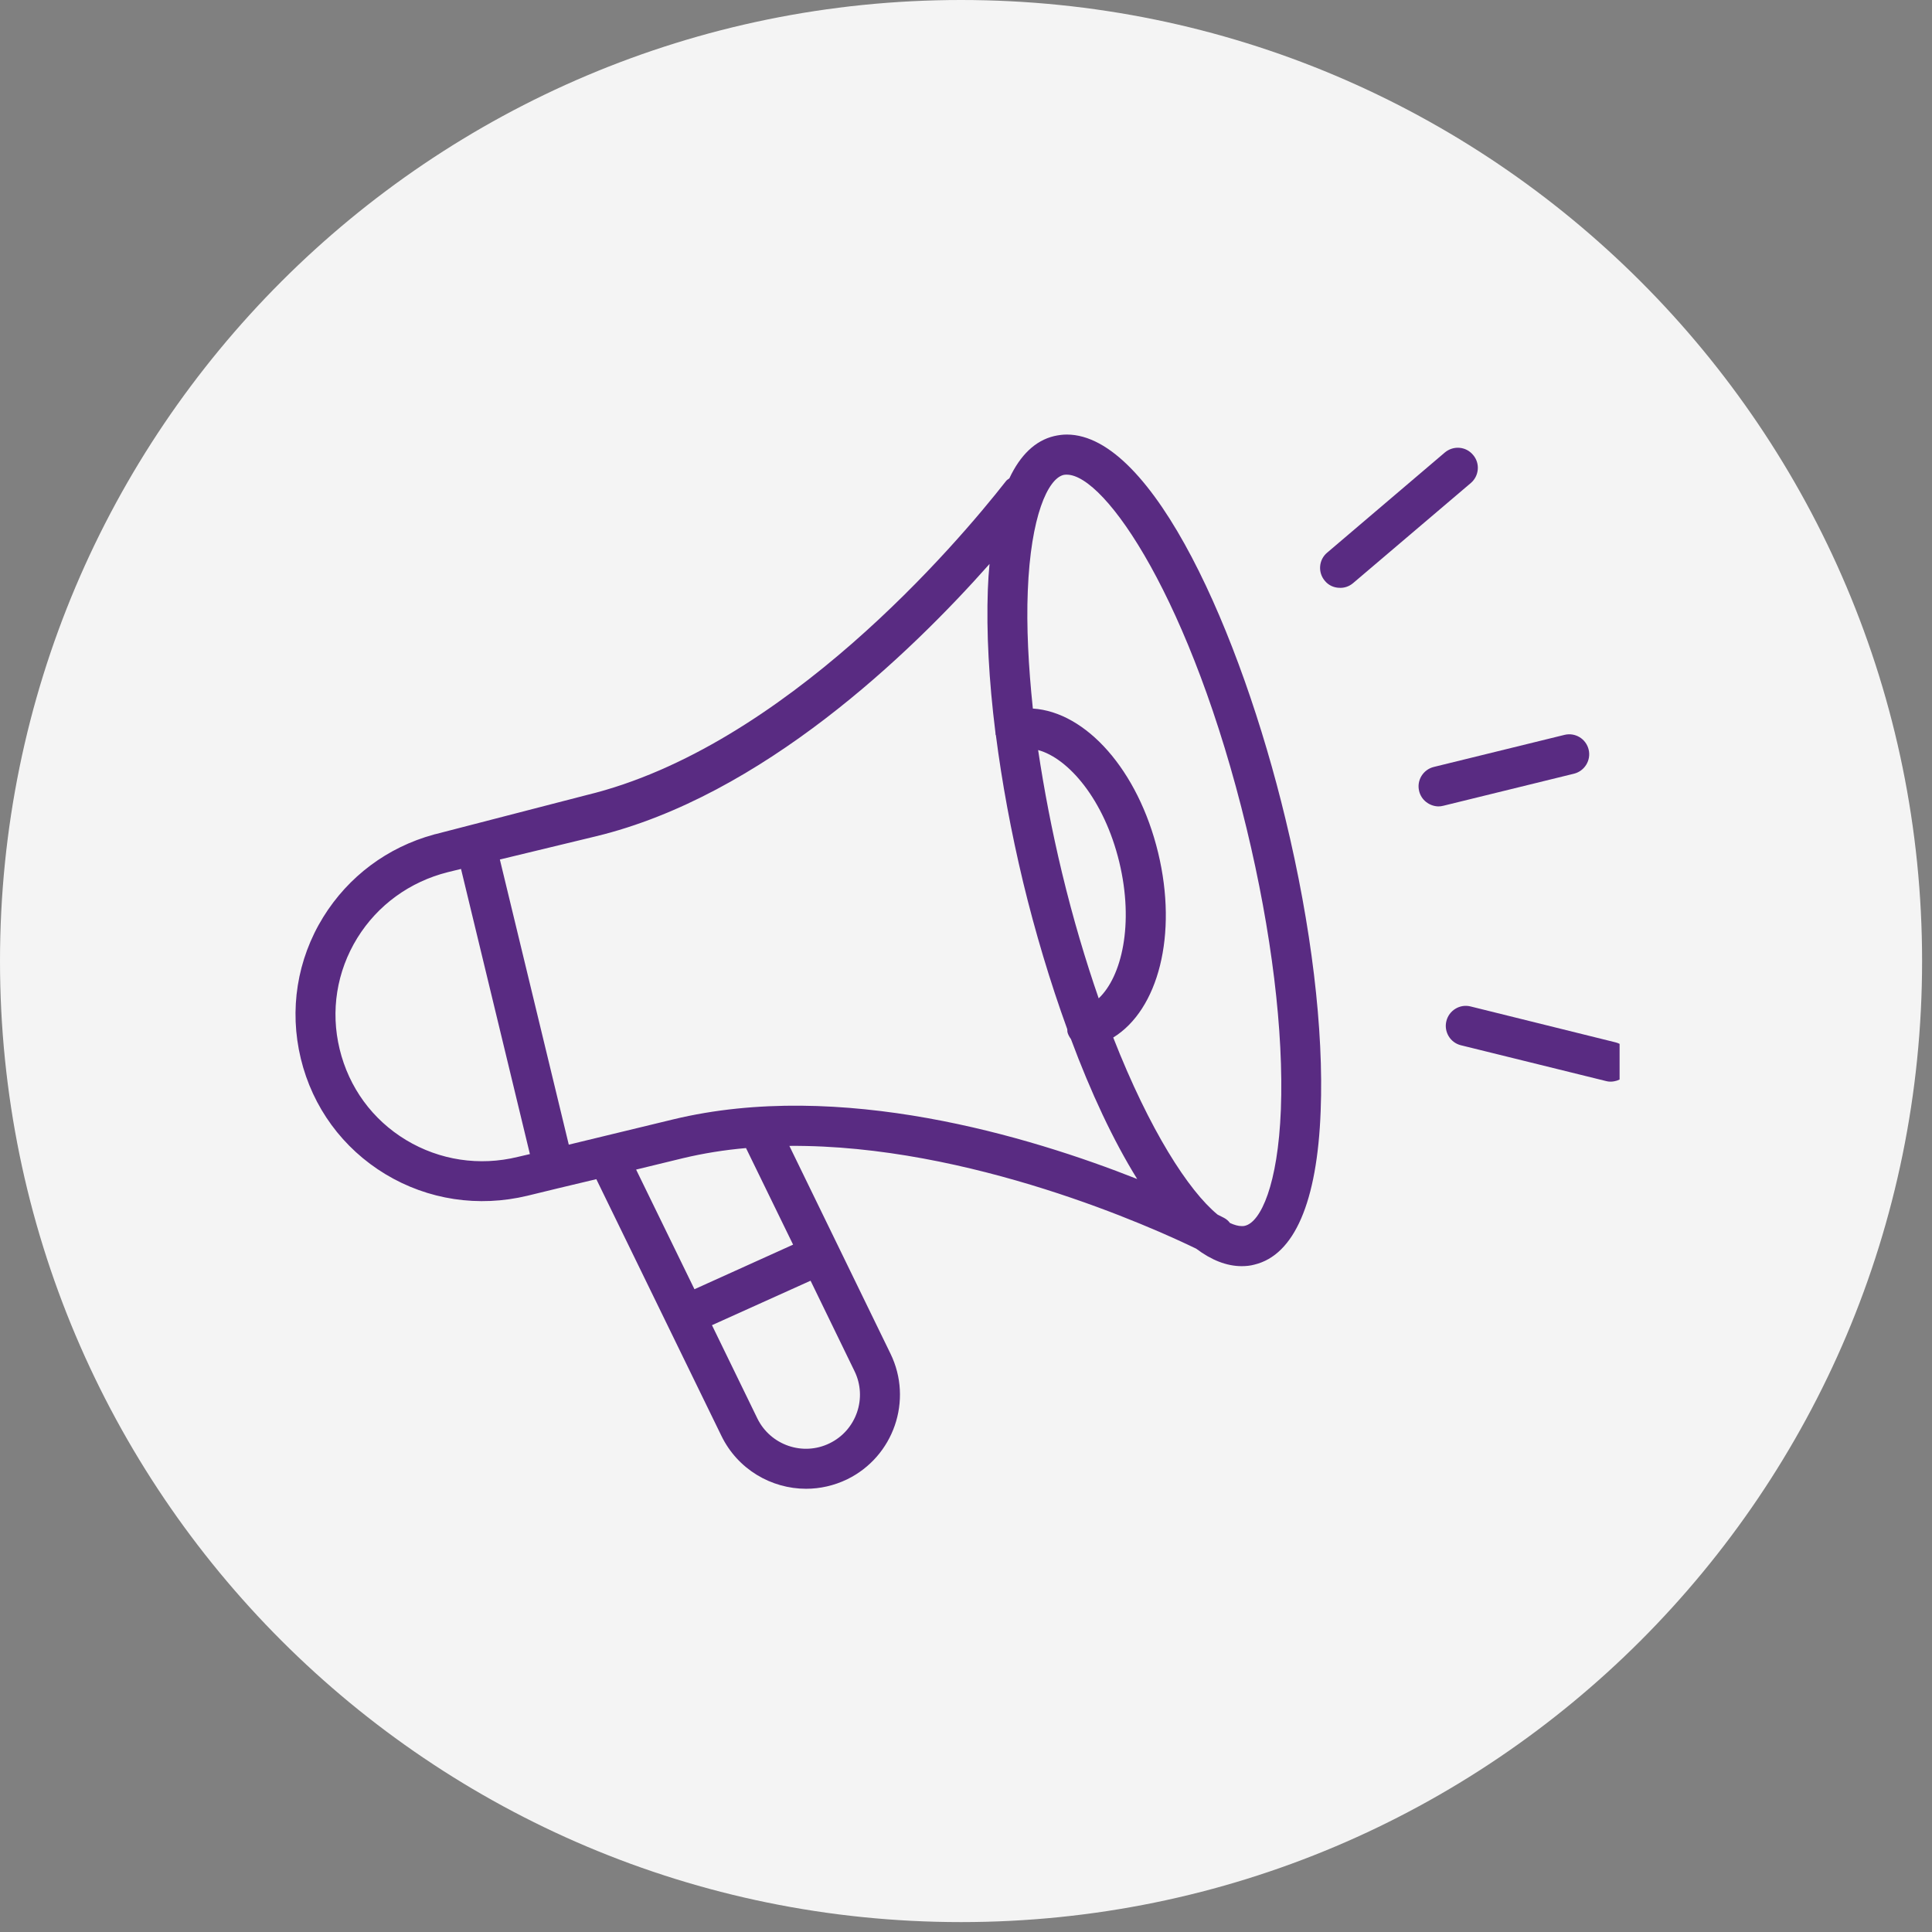
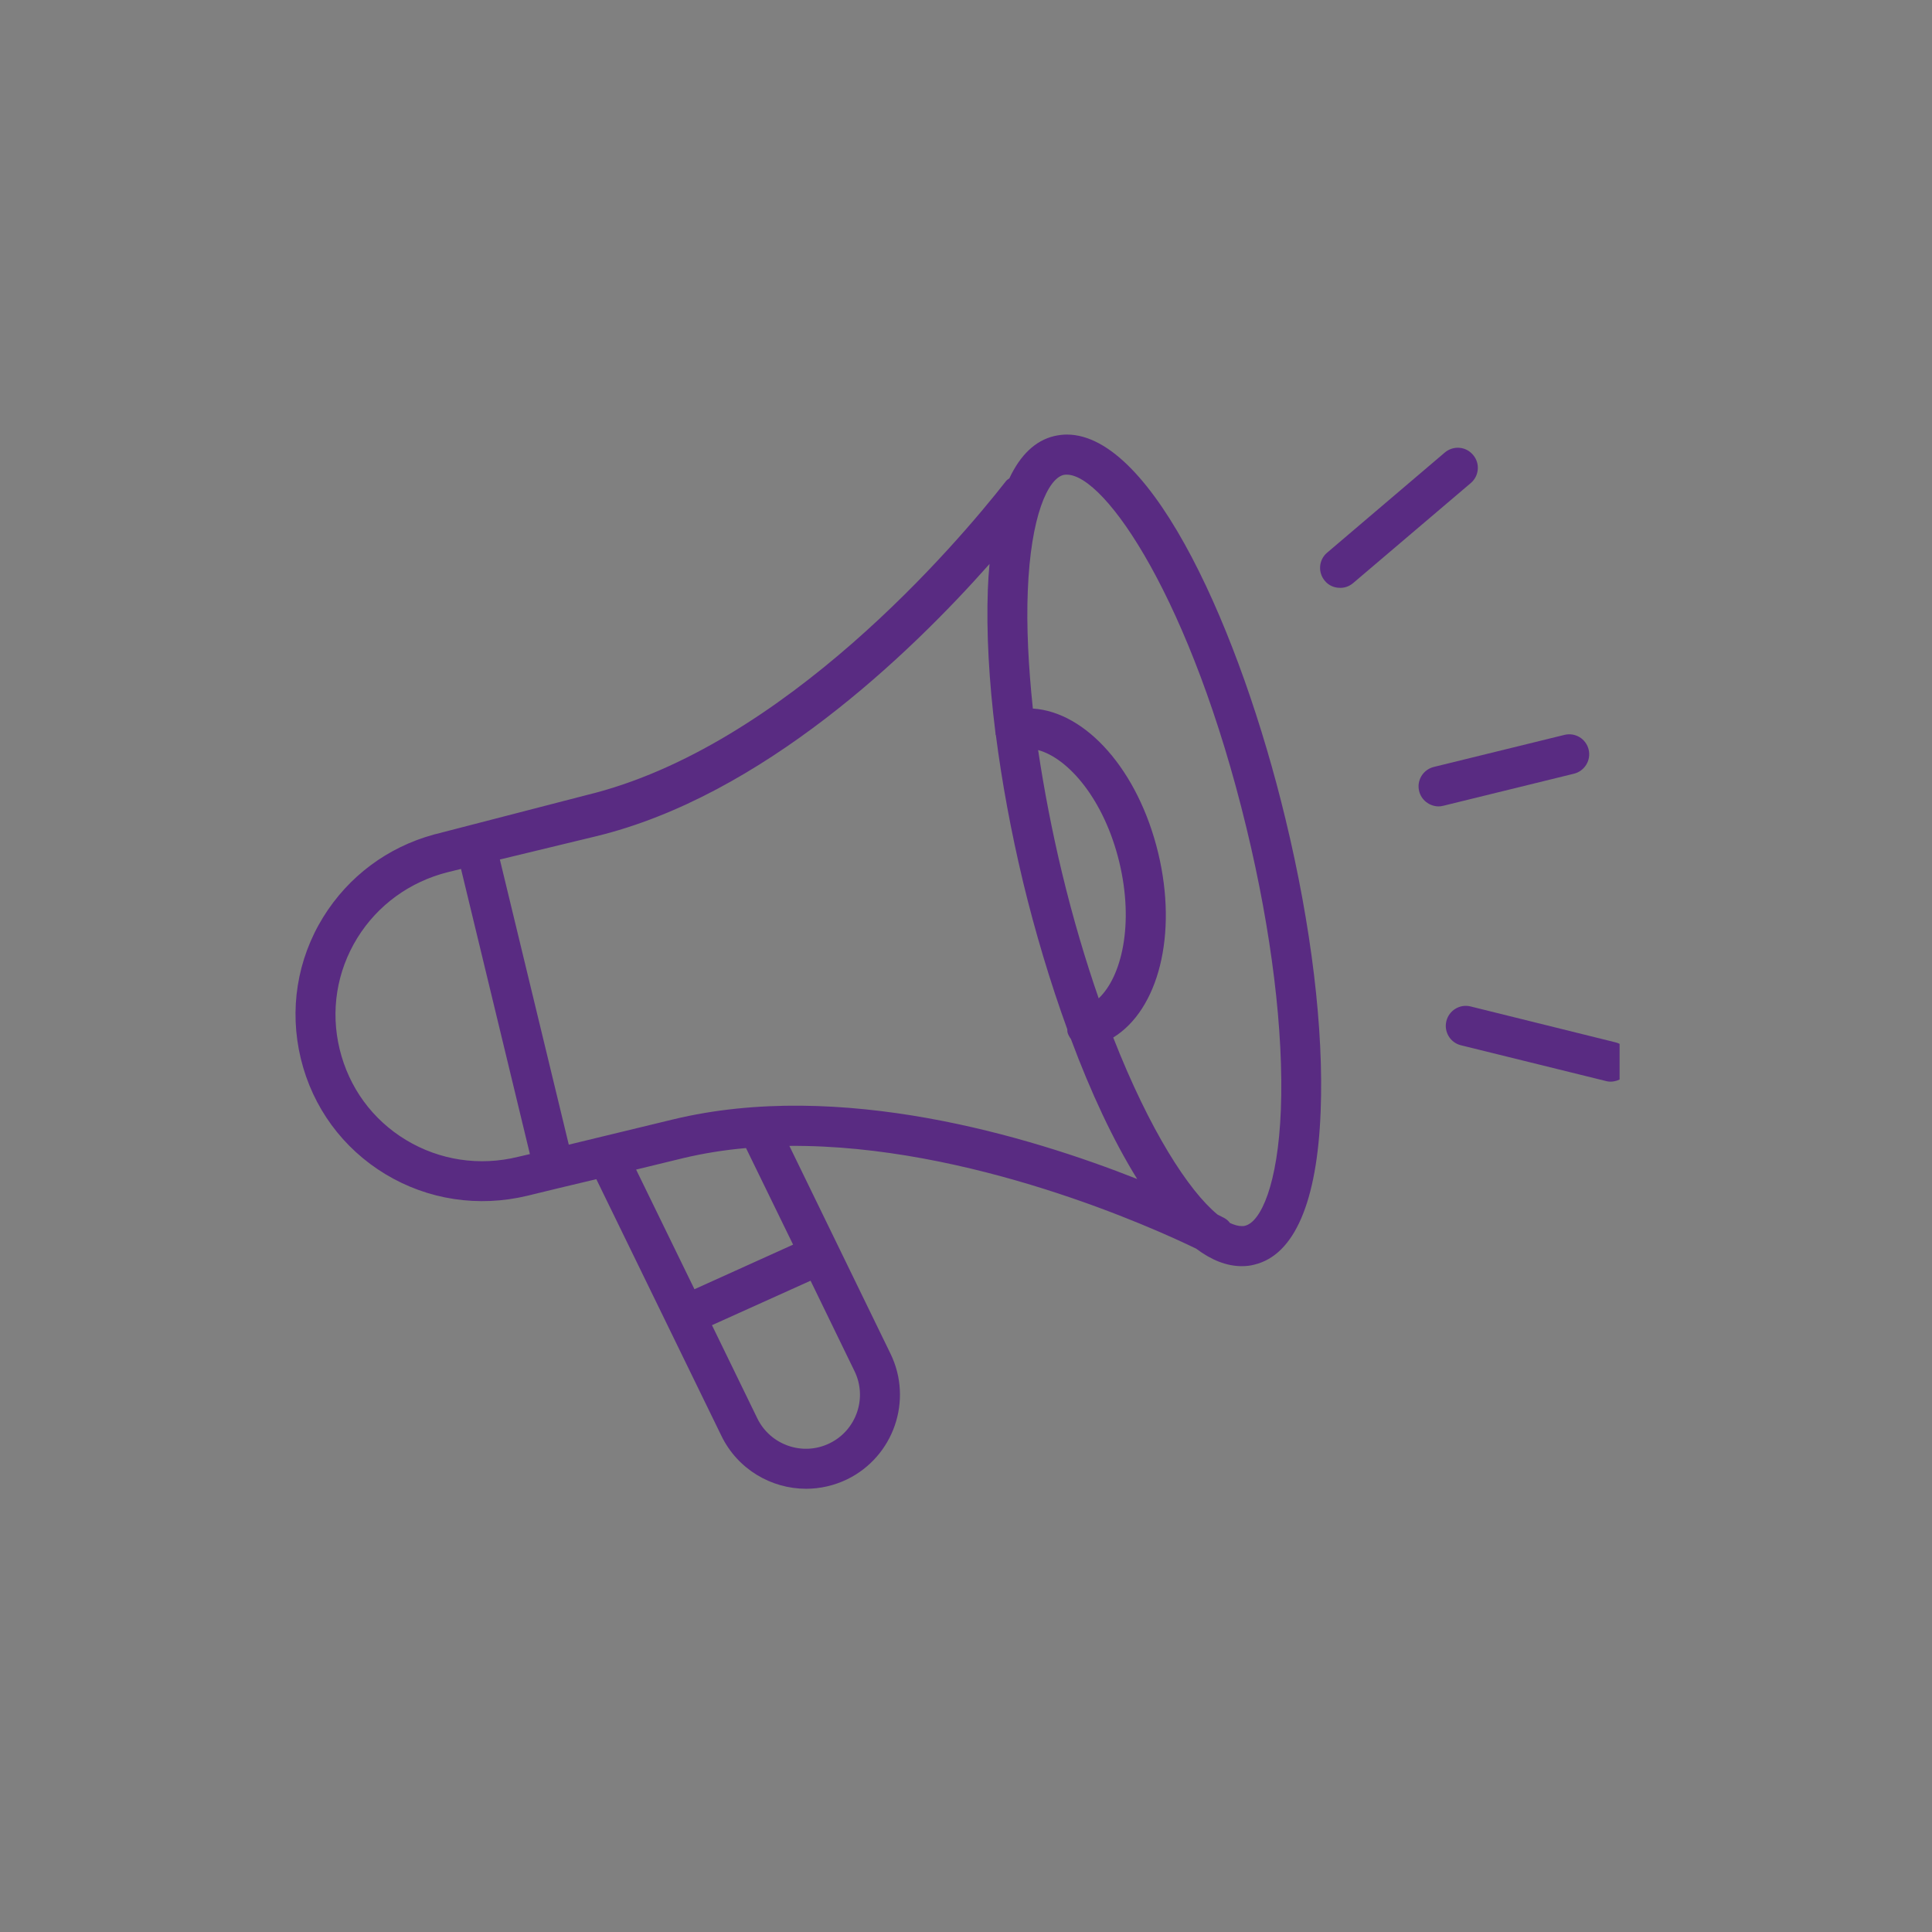
<svg xmlns="http://www.w3.org/2000/svg" width="65" zoomAndPan="magnify" viewBox="0 0 48.75 48.75" height="65" preserveAspectRatio="xMidYMid meet" version="1.0">
  <rect x="0" y="0" width="48.75" height="48.75" fill="#808080" stroke="none" />
  <defs>
    <clipPath id="0e4fa57d96">
-       <path d="M 0 0 L 48.5 0 L 48.5 48.5 L 0 48.5 Z M 0 0 " clip-rule="nonzero" />
-     </clipPath>
+       </clipPath>
    <clipPath id="cf315b89d0">
      <path d="M 24.25 0 C 10.855 0 0 10.855 0 24.25 C 0 37.645 10.855 48.5 24.25 48.5 C 37.645 48.5 48.5 37.645 48.5 24.25 C 48.5 10.855 37.645 0 24.25 0 Z M 24.25 0 " clip-rule="nonzero" />
    </clipPath>
    <clipPath id="420cd816bf">
      <path d="M 7.289 10.809 L 34 10.809 L 34 37.672 L 7.289 37.672 Z M 7.289 10.809 " clip-rule="nonzero" />
    </clipPath>
    <clipPath id="65bdce8823">
      <path d="M 35 18 L 40.867 18 L 40.867 21 L 35 21 Z M 35 18 " clip-rule="nonzero" />
    </clipPath>
    <clipPath id="aa682b515a">
      <path d="M 36 25 L 40.867 25 L 40.867 28 L 36 28 Z M 36 25 " clip-rule="nonzero" />
    </clipPath>
  </defs>
  <g clip-path="url(#0e4fa57d96)">
    <g clip-path="url(#cf315b89d0)">
      <path fill="#f4f4f4" d="M 0 0 L 48.5 0 L 48.5 48.5 L 0 48.5 Z M 0 0 " fill-opacity="1" fill-rule="nonzero" />
    </g>
  </g>
  <g clip-path="url(#420cd816bf)">
    <path fill="#592b82" d="M 32.434 20.656 C 31.309 15.988 29.098 10.965 26.918 10.965 C 26.812 10.965 26.703 10.98 26.598 11.004 C 26.125 11.117 25.746 11.48 25.469 12.07 C 25.438 12.094 25.406 12.109 25.383 12.141 C 24.16 13.703 19.789 18.855 14.801 20.062 L 10.992 21.047 C 10.977 21.047 10.961 21.055 10.945 21.059 C 9.777 21.379 8.793 22.113 8.156 23.141 C 7.496 24.211 7.293 25.48 7.59 26.711 C 7.887 27.941 8.648 28.977 9.727 29.629 C 10.801 30.277 12.074 30.469 13.309 30.172 L 14.098 29.98 L 15.047 29.754 L 18.203 36.23 C 18.613 37.074 19.461 37.566 20.34 37.566 C 20.688 37.566 21.043 37.488 21.375 37.328 C 22.551 36.754 23.043 35.332 22.469 34.156 L 19.918 28.914 C 24.473 28.879 29.121 30.992 30.184 31.508 C 30.562 31.793 30.949 31.949 31.332 31.949 C 31.441 31.949 31.551 31.938 31.652 31.91 C 32.66 31.668 33.238 30.328 33.324 28.039 C 33.406 25.984 33.09 23.363 32.434 20.656 Z M 13.07 29.191 C 12.098 29.43 11.094 29.277 10.246 28.766 C 9.398 28.254 8.805 27.441 8.57 26.473 C 8.336 25.508 8.496 24.512 9.016 23.668 C 9.531 22.836 10.34 22.25 11.297 22.008 L 11.633 21.926 L 13.371 29.121 Z M 20.934 36.418 C 20.258 36.75 19.438 36.465 19.109 35.789 L 17.965 33.438 L 20.453 32.316 L 21.562 34.598 C 21.891 35.273 21.609 36.09 20.934 36.418 Z M 20.012 31.406 L 17.523 32.531 L 16.051 29.512 L 17.223 29.227 C 17.746 29.102 18.281 29.016 18.824 28.969 Z M 16.984 28.246 L 14.352 28.883 L 12.613 21.688 L 15.039 21.102 C 19.234 20.086 22.961 16.496 24.969 14.23 C 24.949 14.438 24.934 14.652 24.926 14.875 C 24.887 15.945 24.953 17.172 25.117 18.48 C 25.121 18.5 25.117 18.516 25.121 18.535 C 25.121 18.543 25.125 18.547 25.129 18.551 C 25.281 19.734 25.512 20.988 25.816 22.258 C 26.117 23.504 26.496 24.773 26.93 25.969 C 26.934 25.992 26.93 26.016 26.934 26.039 C 26.949 26.105 26.984 26.164 27.023 26.219 C 27.52 27.555 28.09 28.777 28.695 29.75 C 25.98 28.676 21.203 27.227 16.984 28.246 Z M 26.195 18.926 C 26.957 19.133 27.859 20.172 28.242 21.75 C 28.621 23.32 28.301 24.648 27.723 25.191 C 27.395 24.242 27.078 23.188 26.797 22.02 C 26.543 20.961 26.344 19.922 26.195 18.926 Z M 32.32 28 C 32.246 29.891 31.812 30.836 31.414 30.93 C 31.391 30.938 31.363 30.938 31.332 30.938 C 31.246 30.938 31.145 30.91 31.035 30.859 C 30.996 30.805 30.941 30.758 30.879 30.727 C 30.855 30.715 30.801 30.688 30.723 30.648 C 29.992 30.047 29.008 28.523 28.09 26.18 C 29.227 25.48 29.723 23.586 29.223 21.516 C 28.719 19.434 27.406 17.965 26.062 17.879 C 25.949 16.805 25.898 15.801 25.934 14.914 C 26.008 13.023 26.441 12.082 26.836 11.984 C 26.863 11.977 26.891 11.977 26.918 11.977 C 27.891 11.977 30.066 15.152 31.453 20.895 C 32.086 23.512 32.395 26.035 32.32 28 Z M 32.32 28 " fill-opacity="1" fill-rule="nonzero" />
  </g>
  <g clip-path="url(#65bdce8823)">
    <path fill="#592b82" d="M 36.289 20.348 C 36.066 20.34 35.863 20.188 35.809 19.961 C 35.742 19.691 35.91 19.418 36.18 19.352 L 39.477 18.543 C 39.746 18.477 40.02 18.641 40.086 18.914 C 40.152 19.184 39.984 19.457 39.715 19.523 L 36.418 20.332 C 36.375 20.344 36.332 20.348 36.289 20.348 Z M 36.289 20.348 " fill-opacity="1" fill-rule="nonzero" />
  </g>
  <path fill="#592b82" d="M 33.793 14.832 C 33.656 14.828 33.523 14.77 33.43 14.656 C 33.25 14.445 33.273 14.125 33.488 13.945 L 36.457 11.418 C 36.672 11.238 36.988 11.262 37.168 11.477 C 37.352 11.688 37.324 12.008 37.113 12.188 L 34.141 14.715 C 34.039 14.801 33.914 14.84 33.793 14.832 Z M 33.793 14.832 " fill-opacity="1" fill-rule="nonzero" />
  <g clip-path="url(#aa682b515a)">
    <path fill="#592b82" d="M 40.727 27.285 C 40.66 27.297 40.59 27.297 40.52 27.277 L 36.863 26.375 C 36.594 26.309 36.43 26.035 36.496 25.766 C 36.562 25.496 36.836 25.328 37.105 25.395 L 40.762 26.301 C 41.031 26.367 41.195 26.641 41.129 26.91 C 41.082 27.109 40.918 27.254 40.727 27.285 Z M 40.727 27.285 " fill-opacity="1" fill-rule="nonzero" />
  </g>
</svg>